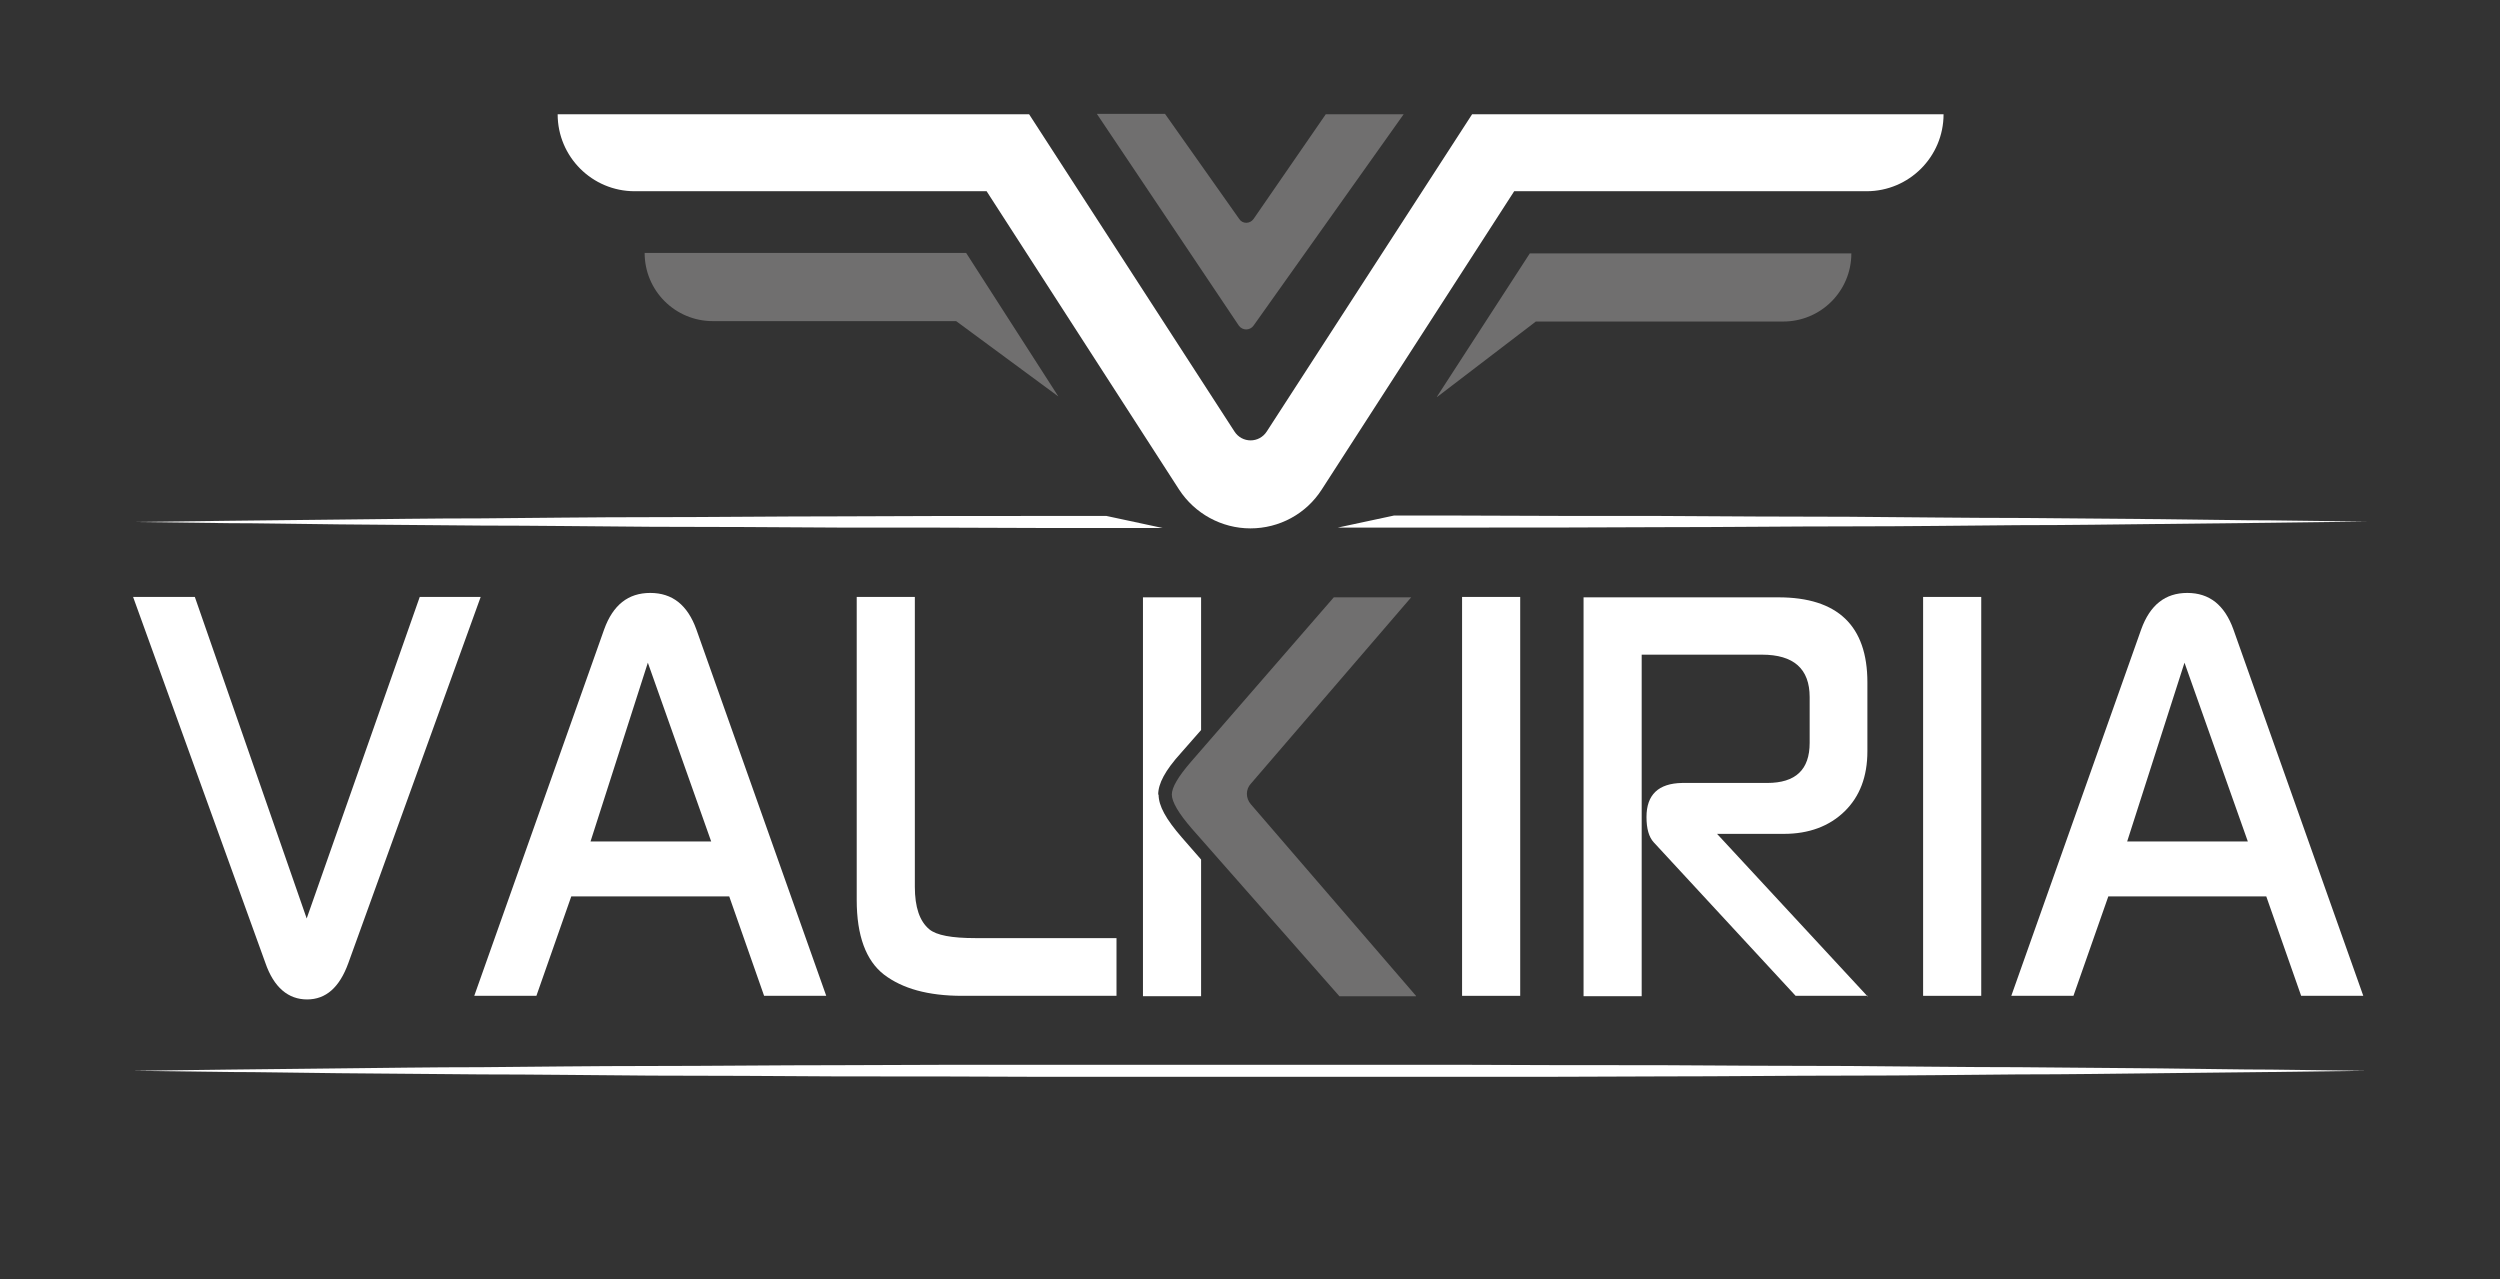
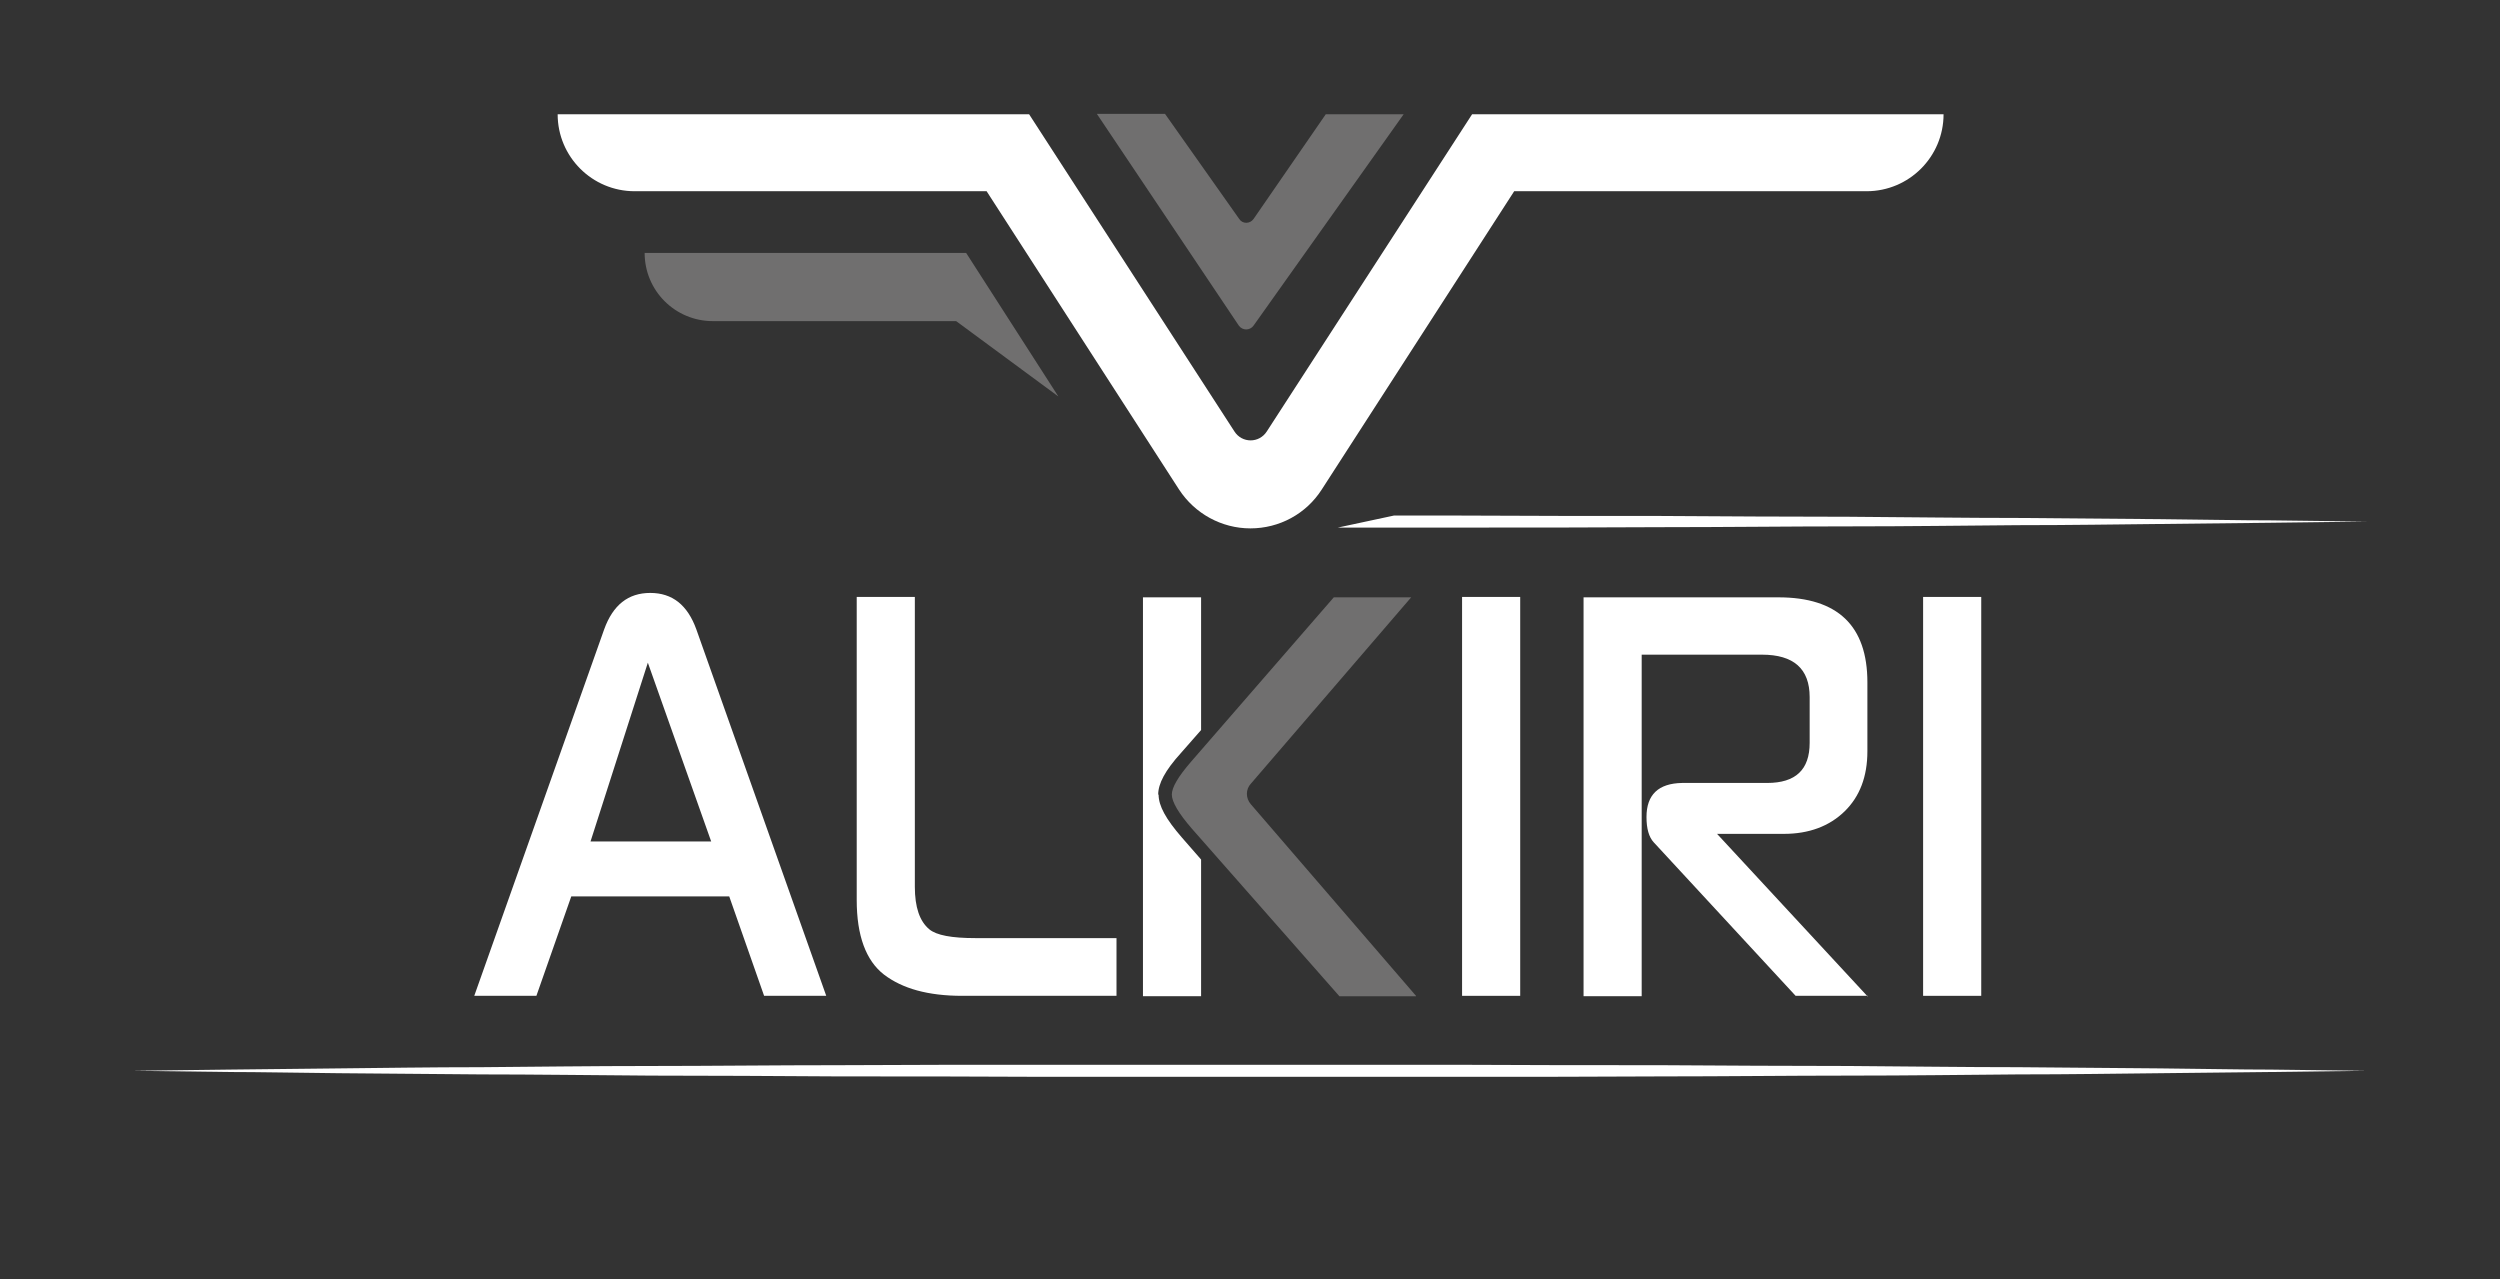
<svg xmlns="http://www.w3.org/2000/svg" id="Capa_2" data-name="Capa 2" version="1.1" viewBox="0 0 623.6 319.1">
  <rect x="0" y="0" width="623.6" height="319.1" fill="#333333" stroke="none" />
  <defs>
    <style>
      .cls-1 {
        fill: #706f6f;
      }

      .cls-1, .cls-2 {
        stroke-width: 0px;
      }

      .cls-2 {
        fill: #fff;
      }
    </style>
  </defs>
  <g>
    <path class="cls-1" d="M350.1,28.5h-19.4l-18,26.1c-.9,1.3-2.8,1.3-3.6,0l-18.5-26.2h-17l35.4,52.8c.9,1.3,2.8,1.3,3.7,0l37.5-52.8Z" />
    <path class="cls-1" d="M160.8,63.1c0,9.4,7.6,17,17,17h60.7l25.5,18.8-23-35.8h-80.2Z" />
-     <path class="cls-1" d="M358.5,99l24.6-18.8h61.7c9.4,0,17-7.6,17-17h-80.2l-23.2,35.8Z" />
  </g>
  <g>
-     <path class="cls-2" d="M119.9,148.9l-33,91.3c-2.2,6.1-5.6,9.1-10.3,9.1s-8.3-3-10.4-9.1l-33-91.3h15.4l27.9,80.2,28.2-80.2h15.2Z" />
    <path class="cls-2" d="M206.1,248.4h-15.5l-8.7-24.8h-39.4l-8.7,24.8h-15.5l32.4-91.4c2.2-6.1,6-9.1,11.5-9.1s9.3,3,11.5,9.1l32.4,91.4ZM177.4,209.9l-15.8-44.6-14.3,44.6h30.1Z" />
    <path class="cls-2" d="M278.5,248.4h-38.5c-8.5,0-14.9-1.8-19.5-5.3-4.5-3.5-6.8-9.7-6.8-18.6v-75.6h14.5v72.3c0,5.1,1.2,8.6,3.6,10.6,1.8,1.5,5.6,2.2,11.5,2.2h35.2v14.3Z" />
  </g>
  <g>
    <path class="cls-2" d="M379.2,248.4h-14.5v-99.5h14.5v99.5Z" />
    <path class="cls-2" d="M465.9,248.4h-18l-35.4-38.3c-1.2-1.3-1.8-3.4-1.8-6.3,0-5.6,3-8.4,8.9-8.5h21.2c7.1,0,10.6-3.3,10.6-10v-11.4c0-7.1-4-10.6-11.9-10.6h-30v85.2h-14.5v-99.5h48.6c14.8,0,22.2,7.1,22.2,21.2v17.2c0,6.3-1.9,11.3-5.7,15-3.8,3.7-8.9,5.6-15.1,5.6h-16.7l37.6,40.6Z" />
    <path class="cls-2" d="M494.2,248.4h-14.5v-99.5h14.5v99.5Z" />
-     <path class="cls-2" d="M589.5,248.4h-15.5l-8.7-24.8h-39.4l-8.7,24.8h-15.5l32.4-91.4c2.2-6.1,6-9.1,11.5-9.1s9.3,3,11.5,9.1l32.4,91.4ZM560.7,209.9l-15.8-44.6-14.3,44.6h30.1Z" />
  </g>
  <path class="cls-2" d="M288.9,198.2c0-2.7,1.7-6,5.7-10.4l5-5.7v-33.1h-14.5v99.5h14.5v-34.1l-4.8-5.5c-4-4.6-5.8-7.9-5.8-10.7Z" />
  <path class="cls-1" d="M353.2,248.4l-41.2-47.8c-1.3-1.5-1.3-3.7,0-5.1l40-46.5h-19.3l-35.6,41c-3.2,3.7-4.8,6.4-4.8,8.2s1.7,4.7,5,8.5l36.8,41.8h19.1Z" />
  <path class="cls-2" d="M465.5,47.7h-87.8s-48,74.4-48,74.4c-3.9,6.1-10.6,9.7-17.8,9.7h0c-7.2,0-13.9-3.7-17.8-9.7l-48-74.4h-87.8c-10.6,0-19.2-8.6-19.2-19.2h0s117.6,0,117.6,0l51.2,79.1c1.9,3,6.2,3,8.1,0l51.2-79.1h117.6c0,10.6-8.6,19.2-19.2,19.2Z" />
  <path class="cls-2" d="M566.4,266.8c-7.6,0-16.9-.2-27.5-.3-10.6-.1-22.6-.2-35.6-.3-13.1,0-27.2-.2-42.2-.3-15,0-30.7-.1-47.1-.2-16.3,0-33.2,0-50.3-.1-17.1,0-34.5,0-52,0-17.4,0-34.8,0-52,0-17.1,0-34,0-50.3.1-16.3,0-32.1.2-47.1.2-15,0-29.1.2-42.2.3-13.1,0-25,.2-35.6.3-10.6.1-19.9.2-27.5.3-15.2.2-23.9.3-23.9.3,0,0,8.7.1,23.9.3,7.6,0,16.9.2,27.5.3,10.6.1,22.6.2,35.6.3,13.1,0,27.2.2,42.2.3,15,0,30.7.1,47.1.2,16.3,0,33.2,0,50.3.1,17.1,0,34.5,0,52,0,17.4,0,34.8,0,52,0,17.1,0,34,0,50.3-.1,16.3,0,32.1-.2,47.1-.2,15,0,29.1-.2,42.2-.3,13.1,0,25-.2,35.6-.3,10.6-.1,19.9-.2,27.5-.3,15.2-.2,23.9-.3,23.9-.3,0,0-8.7-.1-23.9-.3" />
  <g>
-     <path class="cls-2" d="M259.9,128.7c-17.1,0-34,0-50.3.1-16.3,0-32.1.2-47.1.2-15,0-29.1.2-42.2.3-13.1,0-25,.2-35.6.3-10.6.1-19.9.2-27.5.3-15.2.2-23.9.3-23.9.3,0,0,8.7.1,23.9.3,7.6,0,16.9.2,27.5.3,10.6.1,22.6.2,35.6.3,13.1,0,27.2.2,42.2.3,15,0,30.7.1,47.1.2,16.3,0,33.2,0,50.3.1,10,0,20,0,30.1,0l-14-3c-5.4,0-10.8,0-16.1,0Z" />
    <g>
      <path class="cls-2" d="M566.4,129.8c-7.6,0-16.9-.2-27.5-.3-10.6-.1-22.6-.2-35.6-.3-13.1,0-27.2-.2-42.2-.3-15,0-30.7-.1-47.1-.2-16.3,0-33.2,0-50.3-.1-5.3,0-10.6,0-16,0h0s-14,3-14,3c10,0,20.1,0,30,0,17.1,0,34,0,50.3-.1,16.3,0,32.1-.2,47.1-.2,15,0,29.1-.2,42.2-.3,13.1,0,25-.2,35.6-.3,10.6-.1,19.9-.2,27.5-.3,15.2-.2,23.9-.3,23.9-.3,0,0-8.7-.1-23.9-.3Z" />
      <path class="cls-2" d="M311.8,128.6h0v3h0s0,0,.1,0v-3s0,0-.1,0Z" />
    </g>
  </g>
</svg>